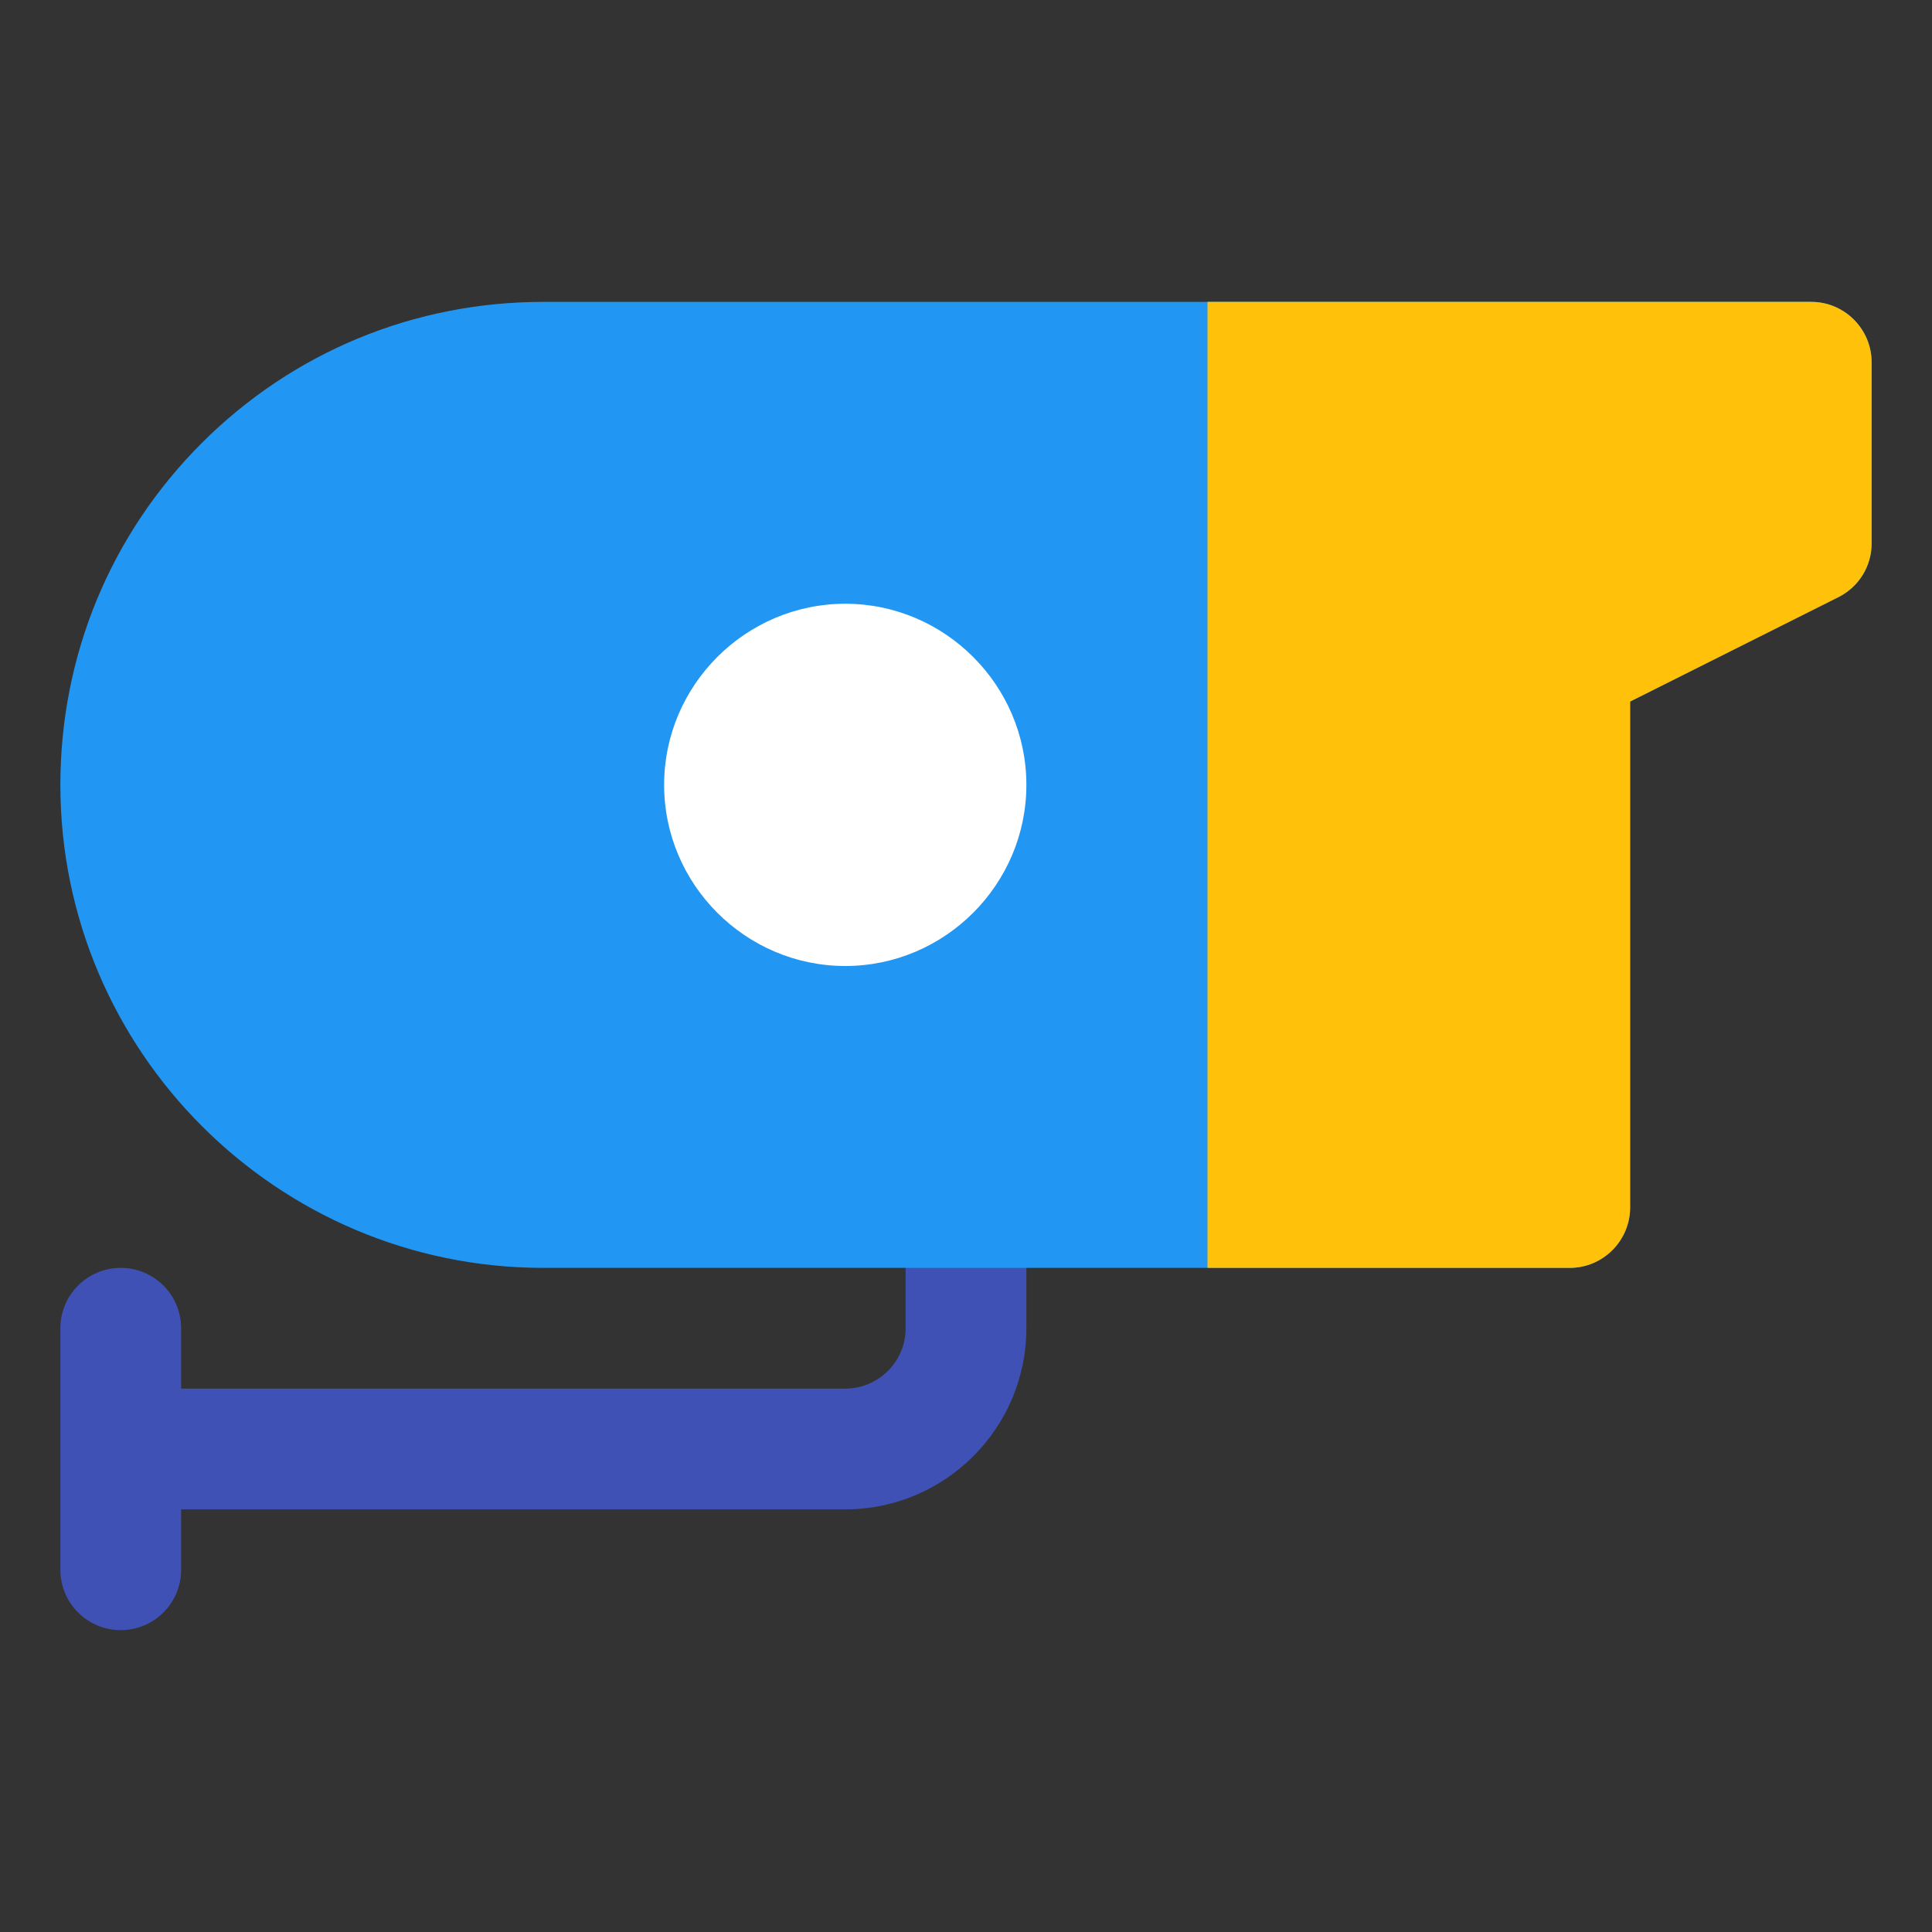
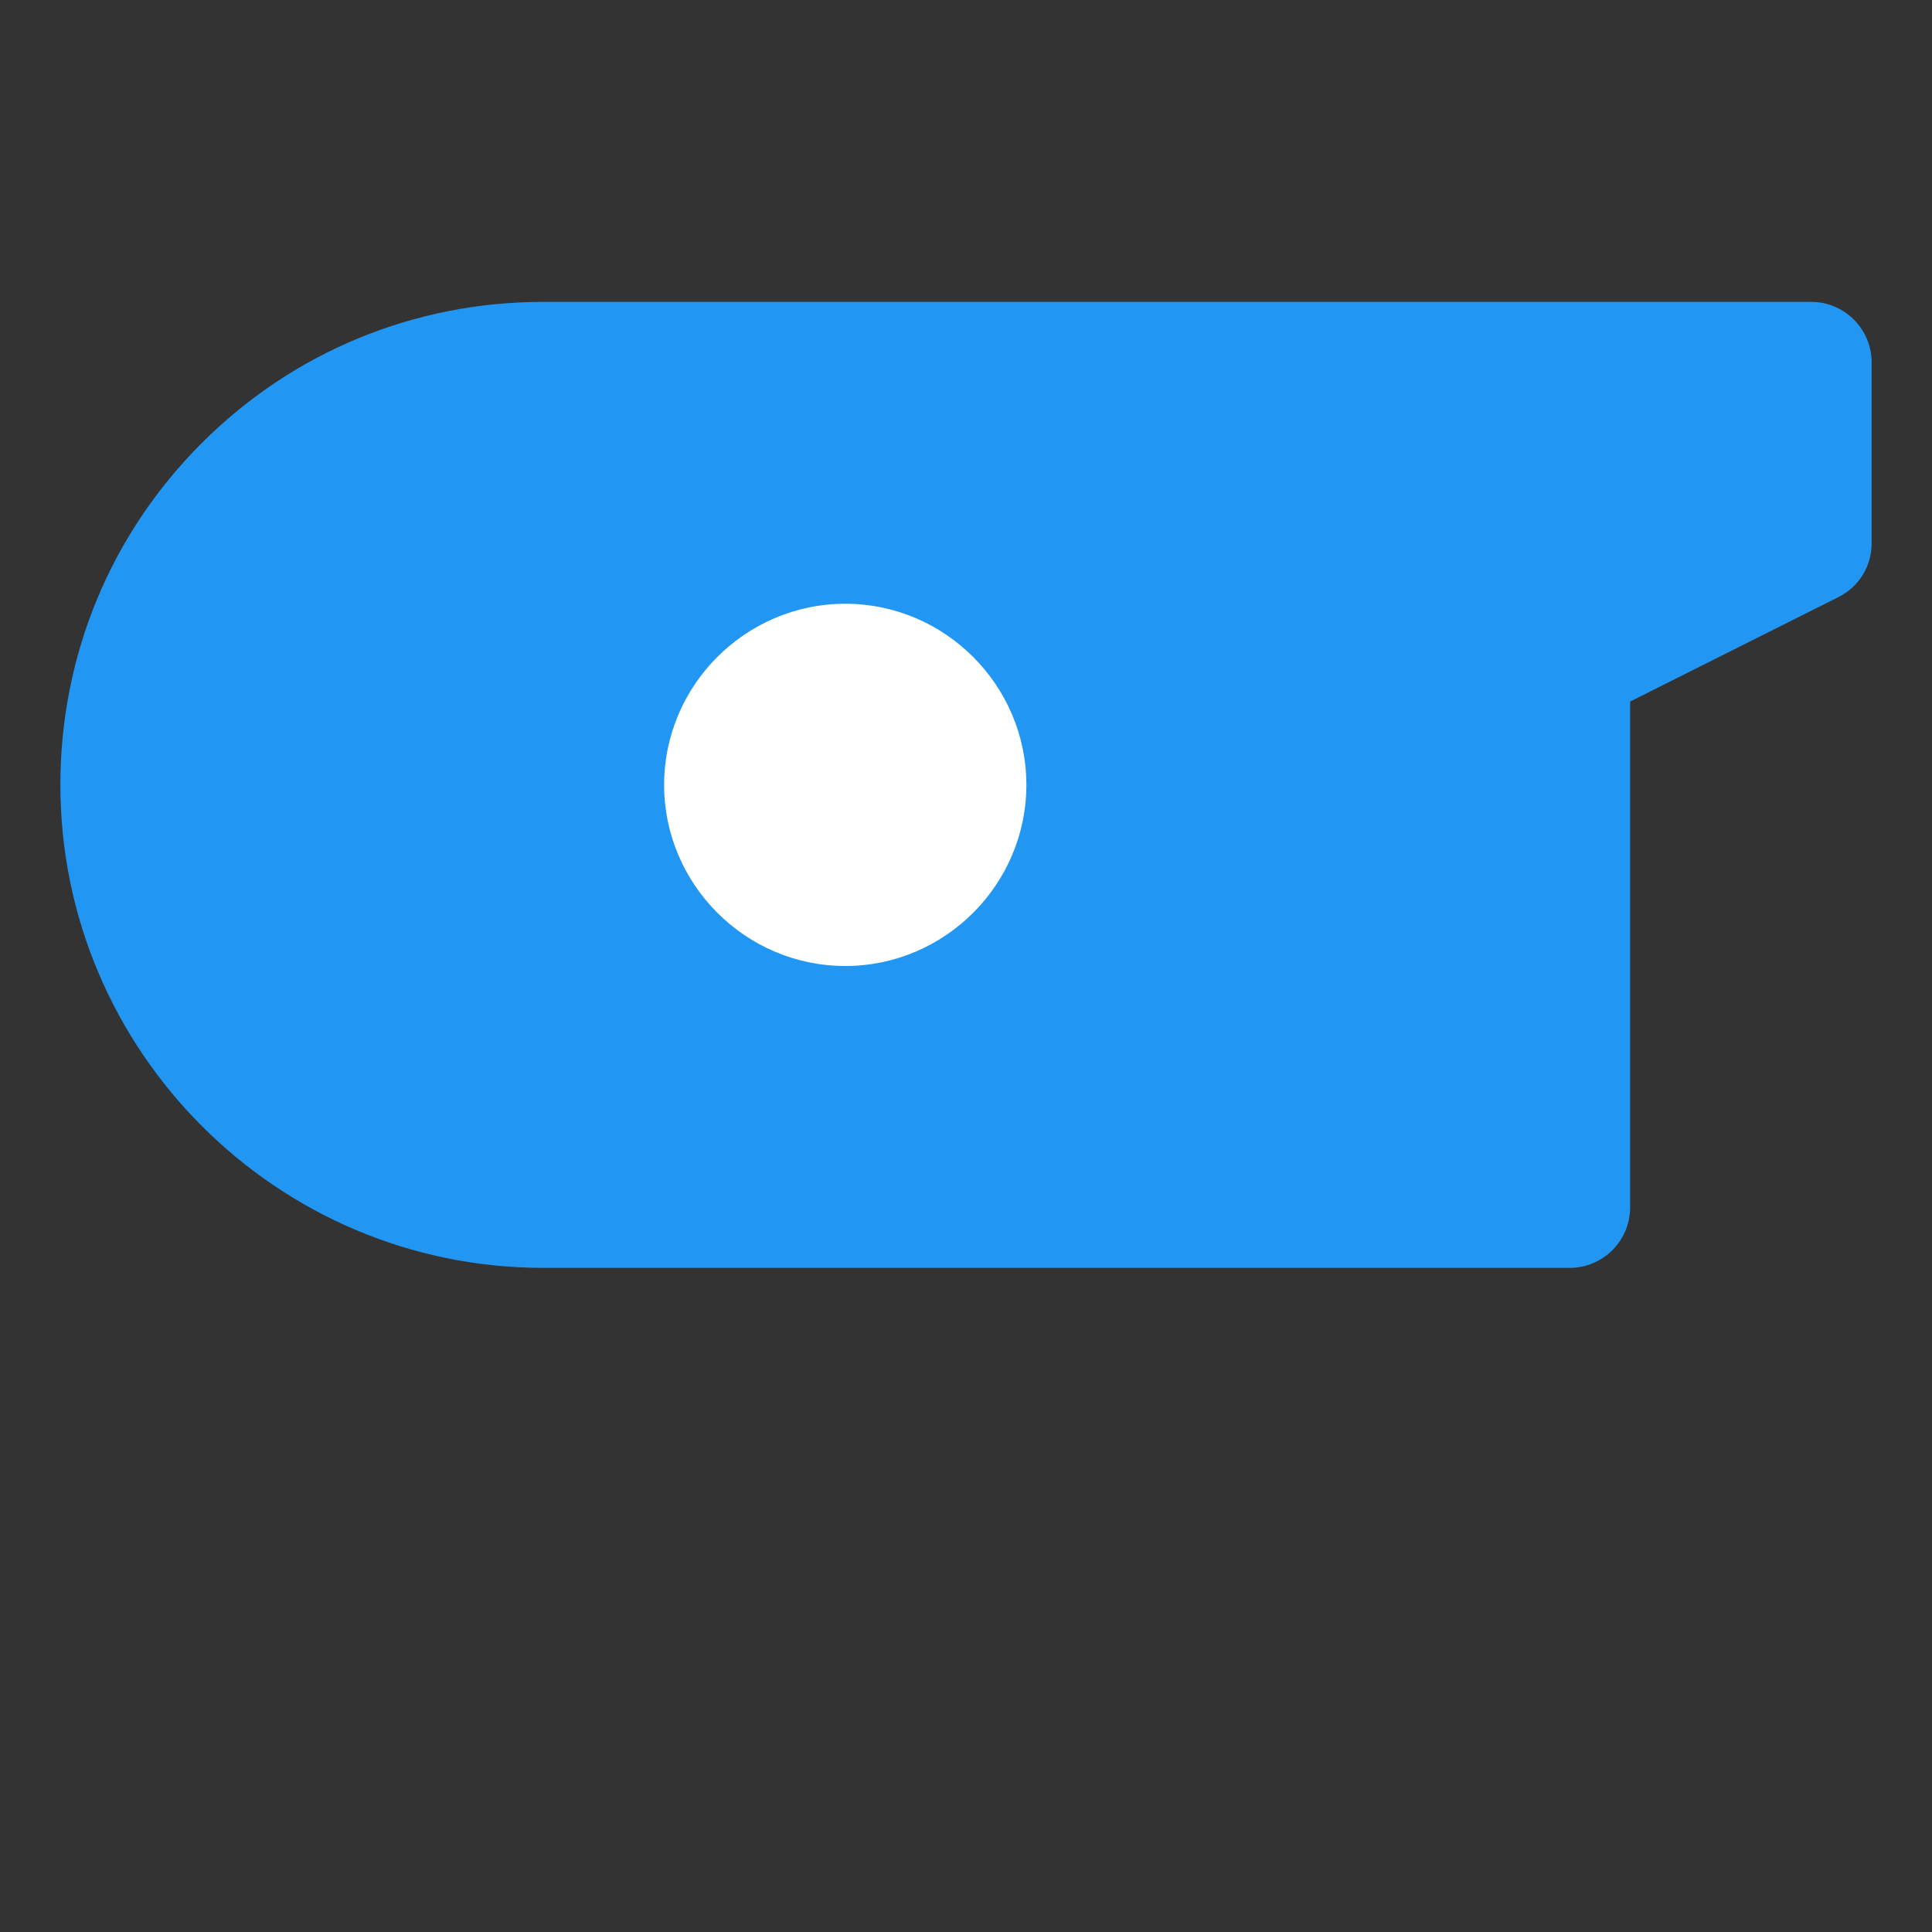
<svg xmlns="http://www.w3.org/2000/svg" width="800px" height="800px" viewBox="0 0 32 32" enable-background="new 0 0 32 32" version="1.1" xml:space="preserve">
  <rect x="0" y="0" width="32" height="32" fill="#333333" stroke="none" />
  <g id="Security02" />
  <g id="Security03" />
  <g id="Security04" />
  <g id="Security05">
-     <path d="M16,19c-0.552,0-1,0.447-1,1v2c0,0.552-0.449,1-1,1H3v-1c0-0.553-0.448-1-1-1s-1,0.447-1,1v4   c0,0.553,0.448,1,1,1s1-0.447,1-1v-1h11c1.654,0,3-1.346,3-3v-2C17,19.447,16.552,19,16,19z" fill="#3F51B5" />
    <g>
      <path d="M31,6v3c0,0.38-0.21,0.72-0.55,0.89L27,11.62V20c0,0.55-0.45,1-1,1H9c-4.41,0-8-3.59-8-8    c0-2.14,0.83-4.15,2.34-5.66C4.85,5.83,6.86,5,9,5h21C30.55,5,31,5.45,31,6z" fill="#2197F3" />
    </g>
    <g>
-       <path d="M31,6v3c0,0.377-0.212,0.721-0.549,0.89L27,11.62V20c0,0.55-0.45,1-1,1h-6V5h10    C30.55,5,31,5.45,31,6z" fill="#FFC10A" />
-     </g>
+       </g>
    <g>
      <path d="M17,13c0,1.65-1.35,3-3,3s-3-1.35-3-3c0-1.65,1.35-3,3-3S17,11.35,17,13z" fill="#FFFFFF" />
    </g>
  </g>
  <g id="Security06" />
  <g id="Security07" />
  <g id="Security08" />
  <g id="Security09" />
  <g id="Security10" />
  <g id="Security11" />
  <g id="Security12" />
  <g id="Security13" />
  <g id="Security14" />
  <g id="Security15" />
  <g id="Security16" />
  <g id="Security17" />
  <g id="Security18" />
  <g id="Security19" />
  <g id="Security20" />
  <g id="Security21" />
</svg>